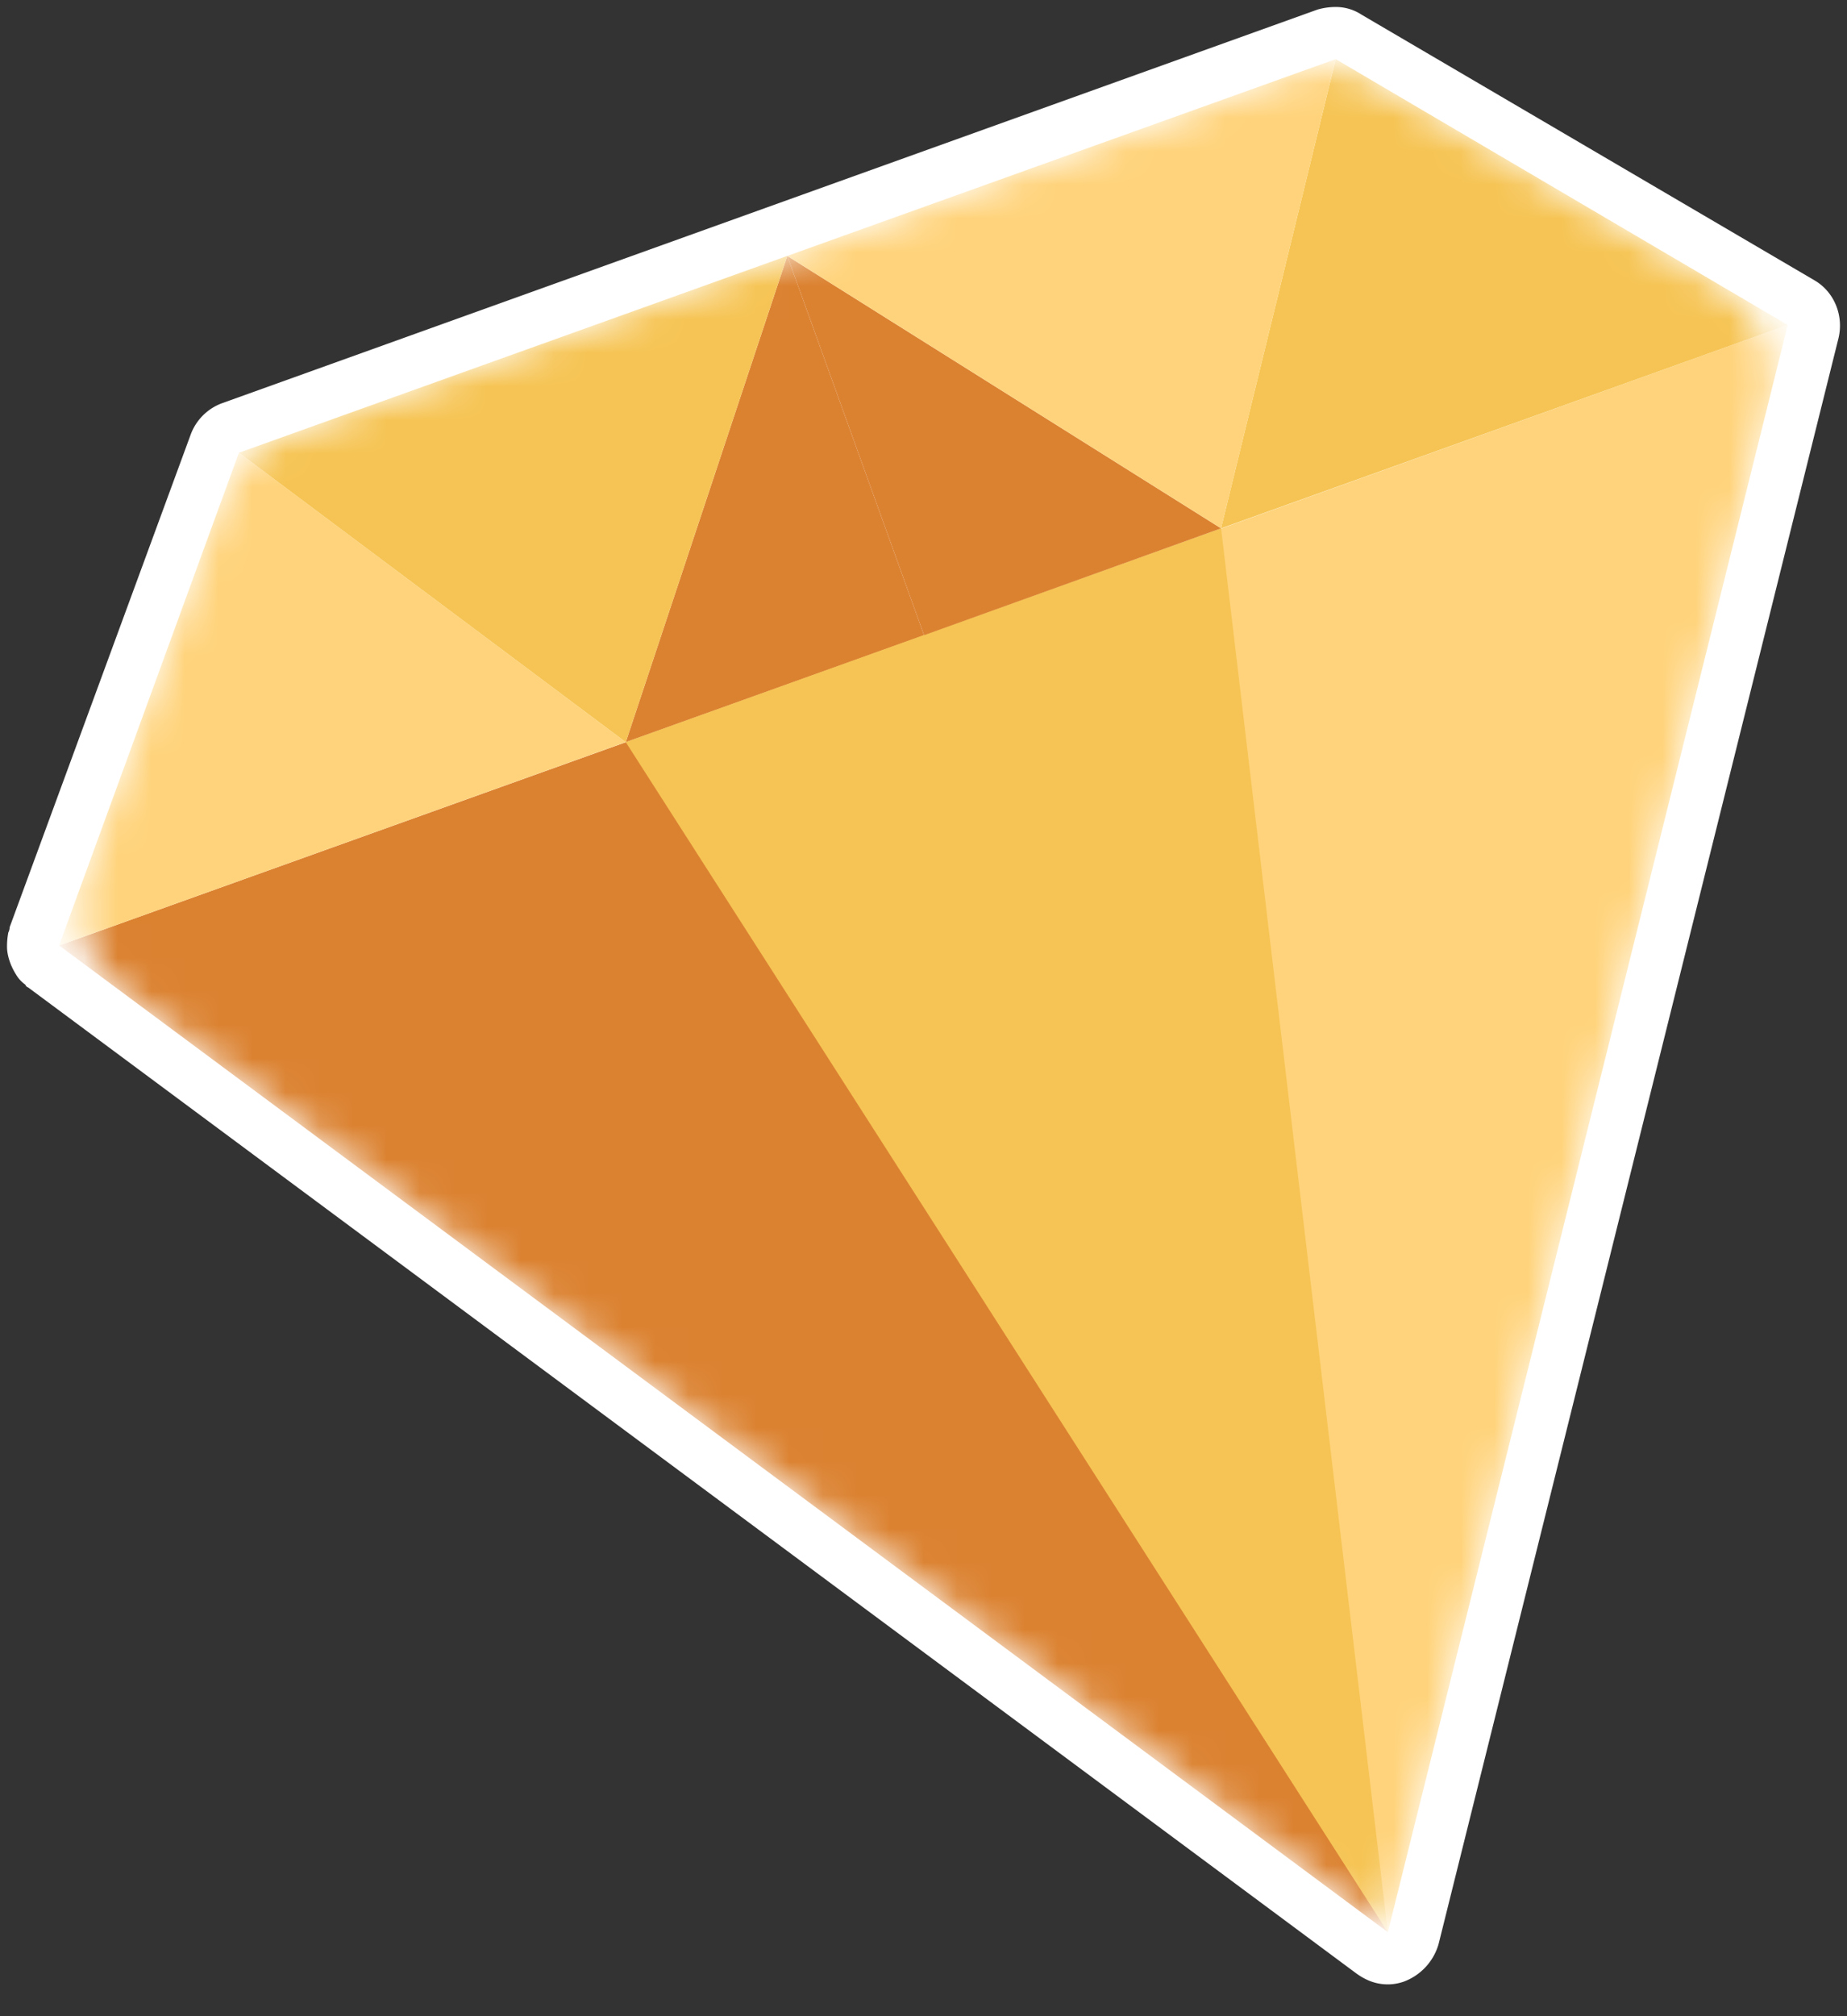
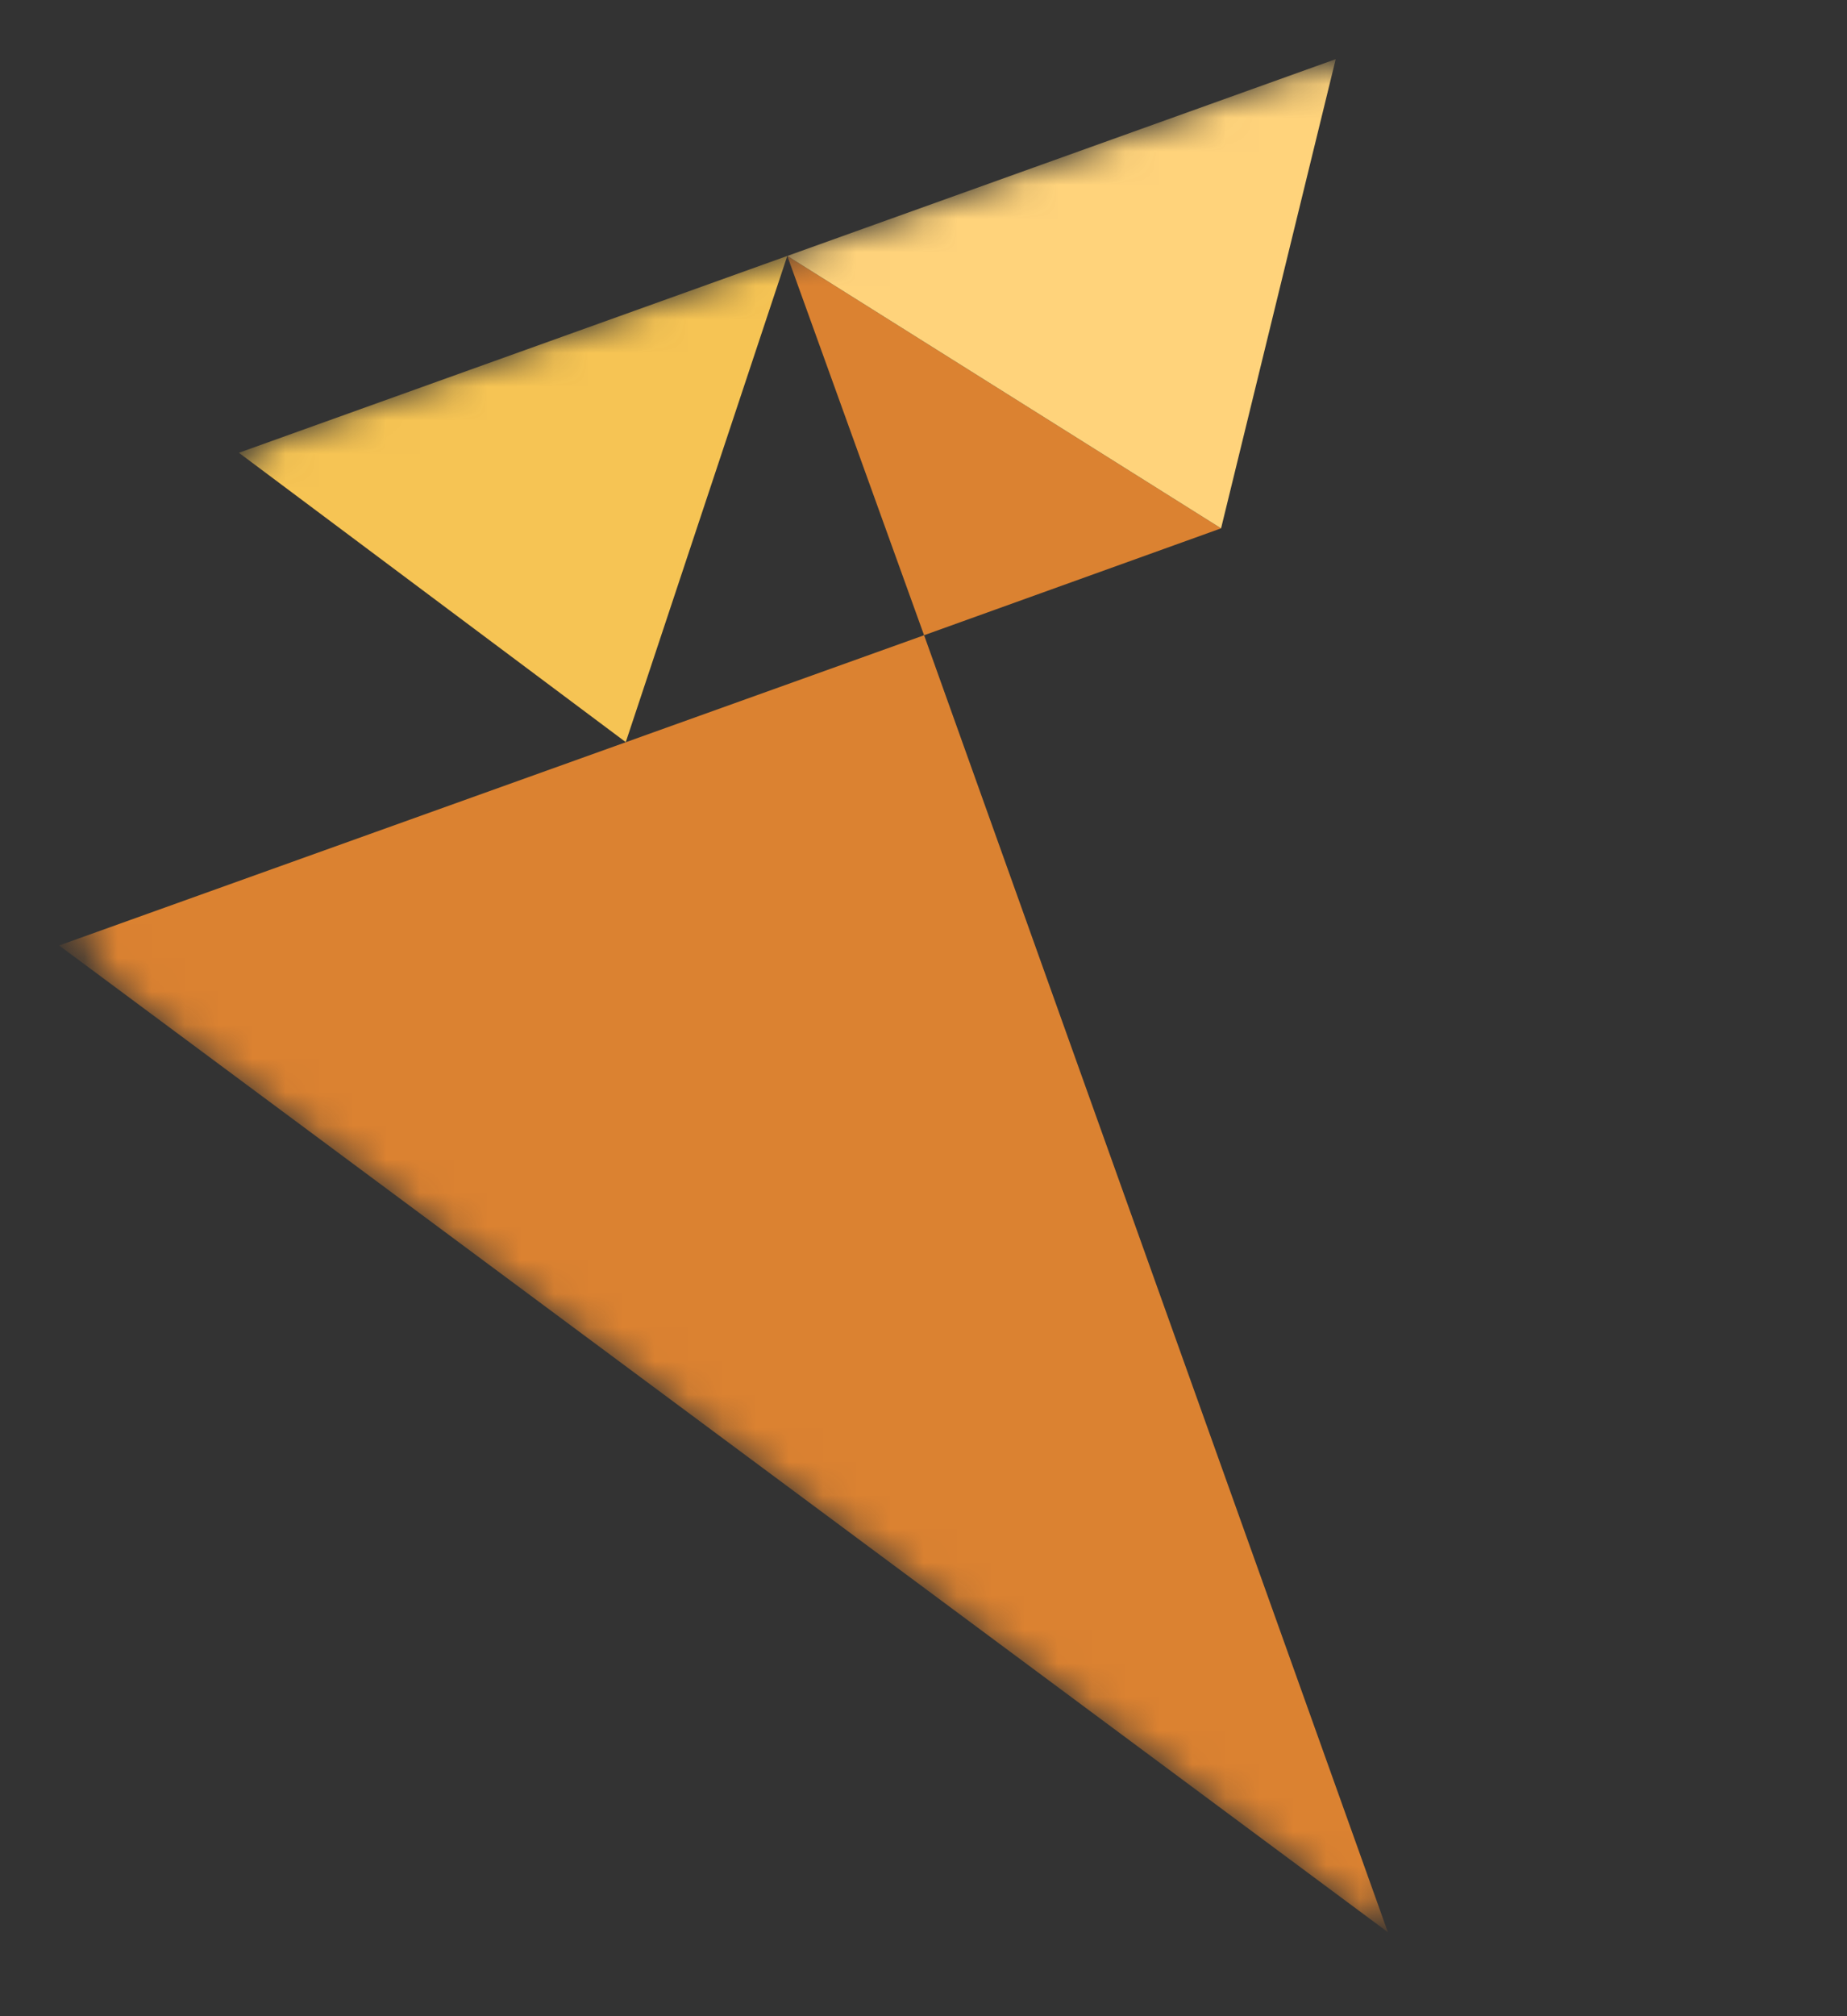
<svg xmlns="http://www.w3.org/2000/svg" width="55" height="60" fill="none">
  <rect width="100%" height="100%" fill="#333333" stroke="none" />
-   <path d="M54.05 8.353 40.55.44a1.399 1.399 0 0 0-.775-.232c-.181 0-.362.025-.543.077L6.61 12a1.576 1.576 0 0 0-.931.93L.287 27.594a.344.344 0 0 1-.039.155 2.18 2.18 0 0 0-.039.427c0 .13.026.272.078.427.051.155.13.31.233.465a.978.978 0 0 0 .232.233s.039.078.078.078l39.527 29.325c.31.232.62.349.97.349.155 0 .31-.026.465-.078a1.689 1.689 0 0 0 1.047-1.125l11.909-47.79c.155-.66-.117-1.357-.698-1.707Z" fill="#fff" />
  <mask id="a" style="mask-type:luminance" maskUnits="userSpaceOnUse" x="2" y="2" width="51" height="56">
    <path d="M41.082 2.531a3.237 3.237 0 0 0-2.739-.26L23.448 7.61 8.553 12.946a3.25 3.25 0 0 0-1.951 1.94L2.587 25.859A3.25 3.25 0 0 0 3.7 29.58l37.62 27.901 11.334-45.443a3.242 3.242 0 0 0-1.501-3.58l-10.07-5.927Z" fill="#fff" />
  </mask>
  <g mask="url(#a)">
    <path d="M1.76 28.136 41.328 57.5l-13.81-38.596-25.756 9.232Z" fill="#DB8231" />
-     <path d="m1.76 28.136 5.354-14.662 11.52 8.611-16.873 6.051Z" fill="#FFD37B" />
-     <path d="M27.517 18.904 23.444 7.616l-4.81 14.469 8.883-3.18Z" fill="#DB8231" />
    <path d="m7.114 13.474 16.33-5.858-4.81 14.469-11.52-8.611Z" fill="#F6C454" />
-     <path d="M53.235 9.672 41.327 57.5l-13.81-38.596 25.718-9.232Z" fill="#FFD37B" />
-     <path d="M36.361 15.723 41.327 57.5 18.634 22.085l17.727-6.362Zm16.874-6.051L39.775 1.76 36.36 15.723l16.874-6.05Z" fill="#F6C454" />
    <path d="M27.517 18.904 23.444 7.616l12.917 8.107-8.844 3.181Z" fill="#DB8231" />
    <path d="m39.775 1.76-16.33 5.856 12.916 8.107L39.775 1.76Z" fill="#FFD37B" />
  </g>
</svg>